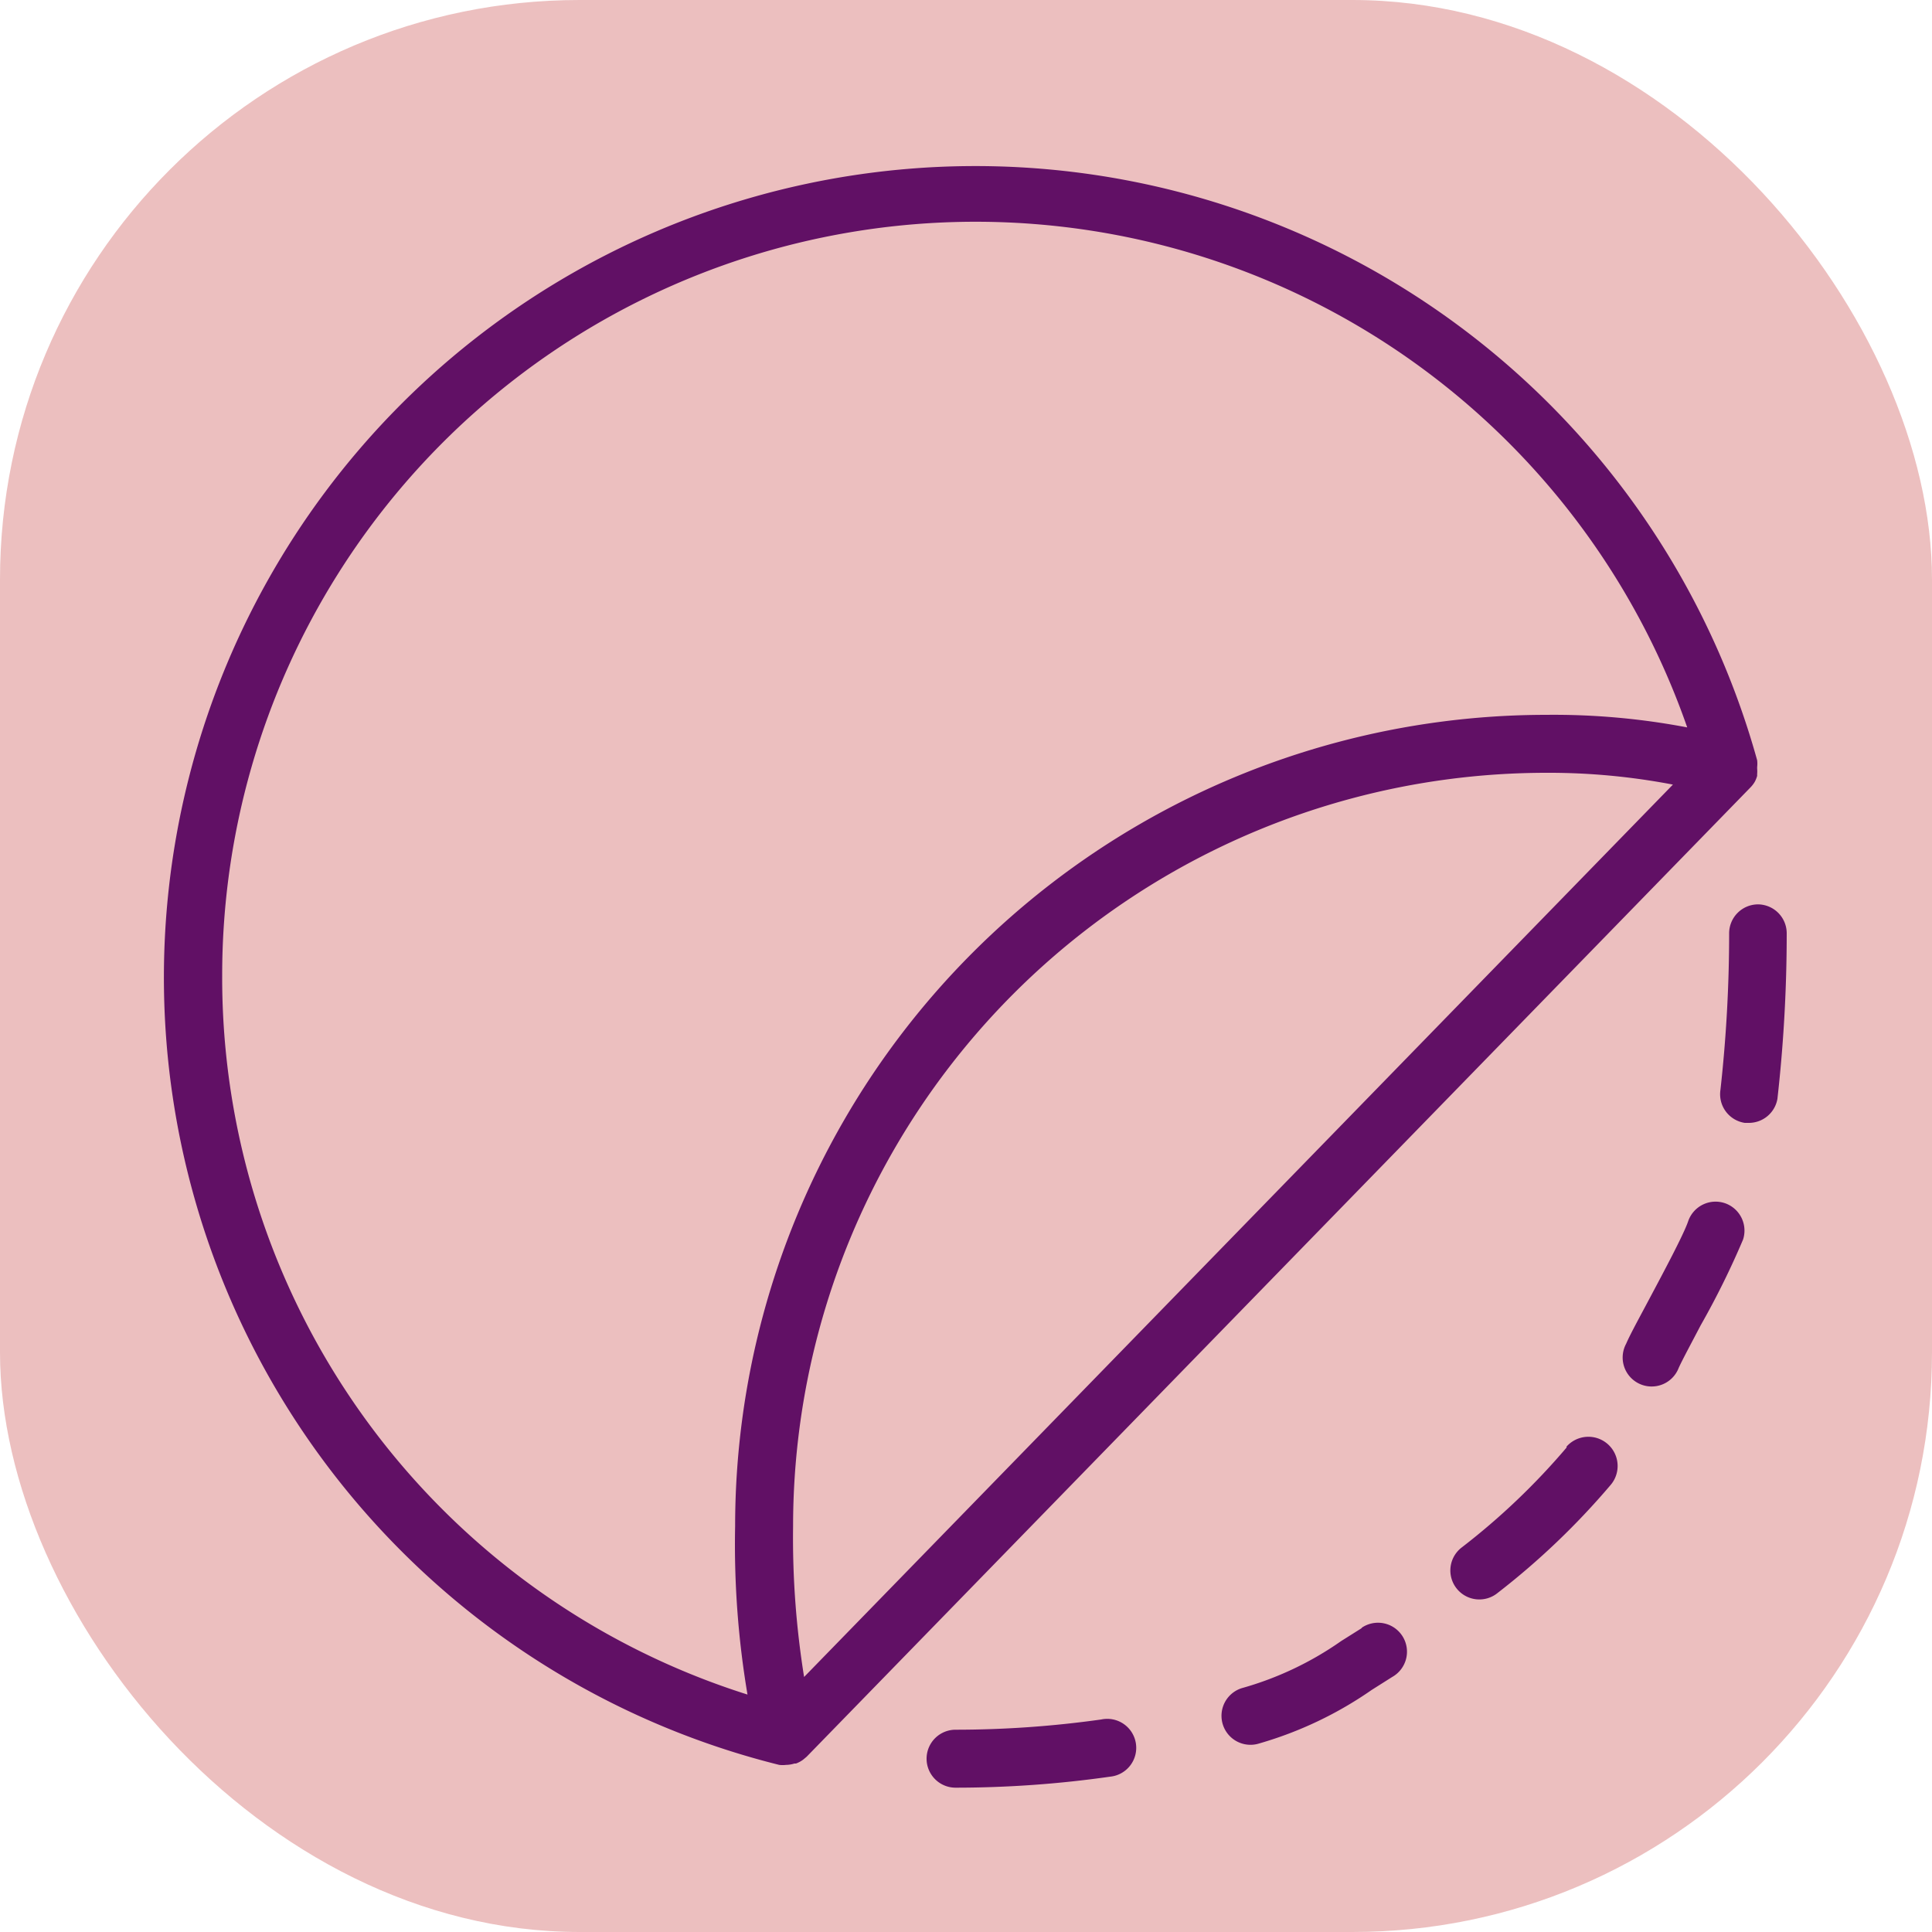
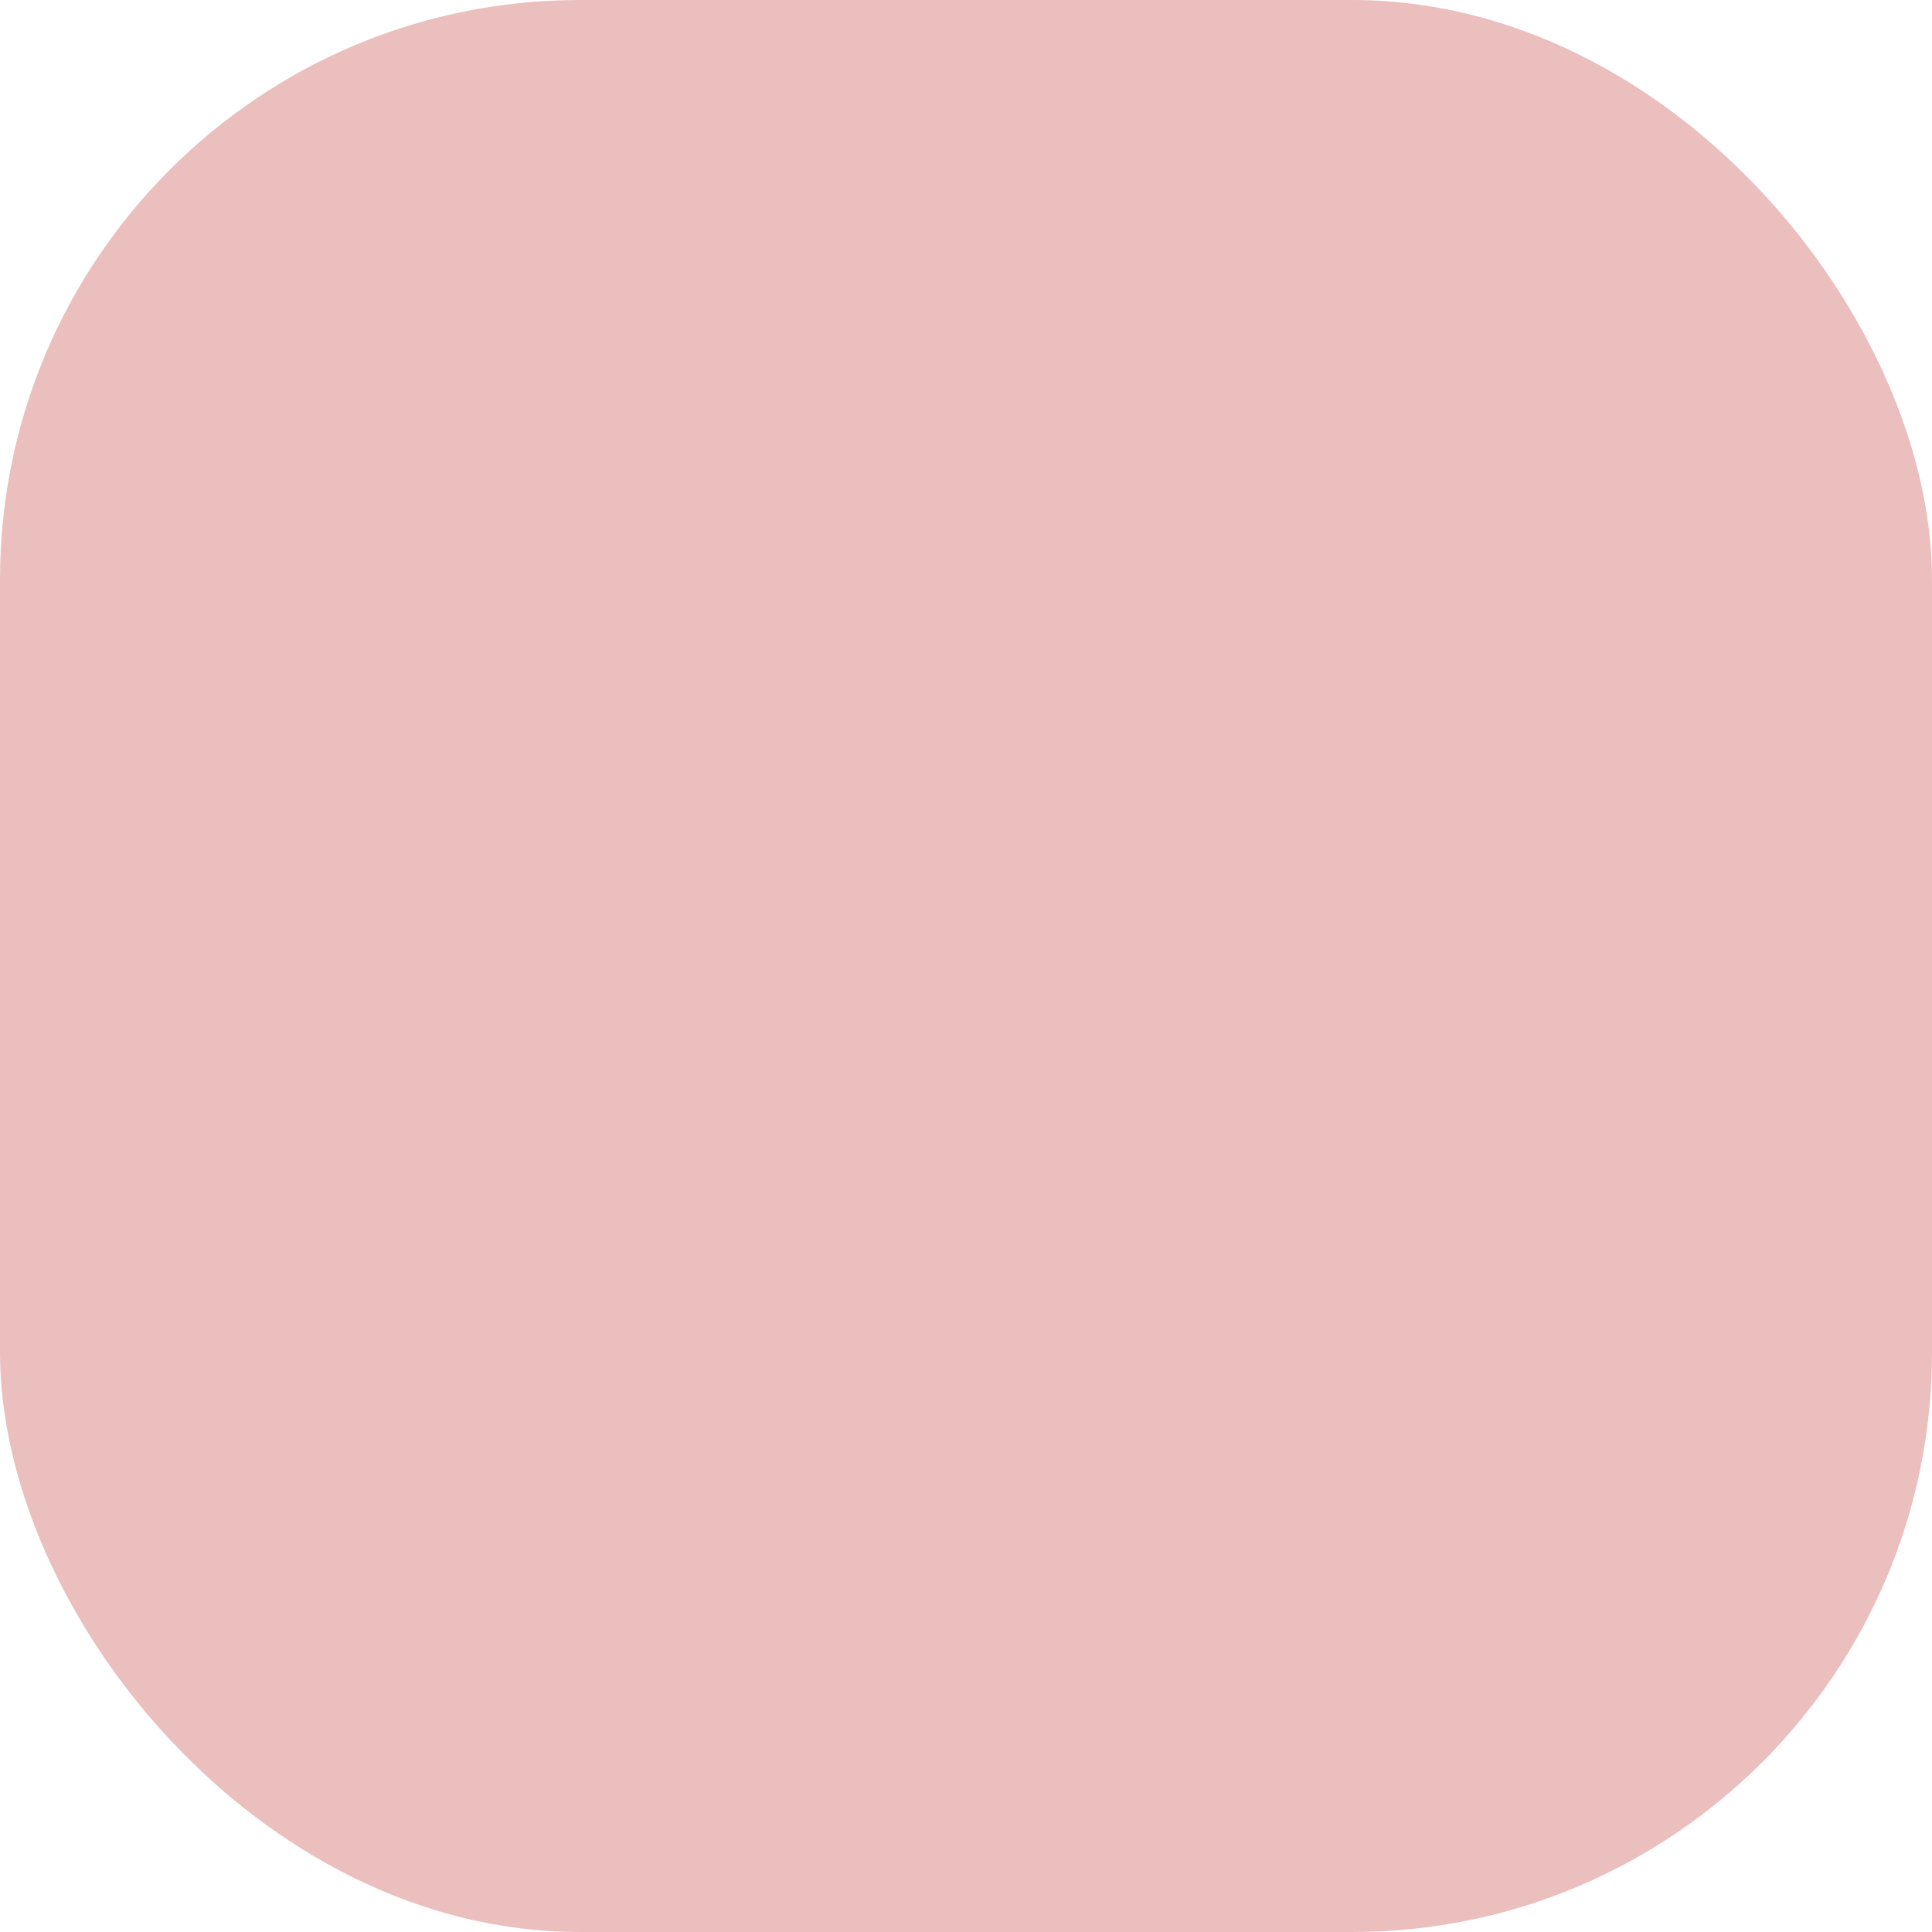
<svg xmlns="http://www.w3.org/2000/svg" viewBox="0 0 100 100" fill-rule="evenodd">
  <rect x="0" y="0" width="100" height="100" fill="#ecbfbf" rx="30" ry="30" />
  <g fill="#611065">
-     <path d="M57 89a54.19 54.19 0 0 1-7.54.53 1.5 1.5 0 0 0 0 3 56.76 56.76 0 0 0 8-.57A1.5 1.5 0 1 0 57 89Zm13.5-4.74-1.08.68a16.87 16.87 0 0 1-5.15 2.44 1.5 1.5 0 1 0 .91 2.86A19.74 19.74 0 0 0 71 87.47l1.06-.67a1.5 1.5 0 1 0-1.59-2.54Zm10.59-9.34a35.68 35.68 0 0 1-5.41 5.16 1.5 1.5 0 1 0 1.85 2.36 38.84 38.84 0 0 0 5.82-5.56 1.5 1.5 0 1 0-2.27-2Zm8.2-12.64a1.5 1.5 0 0 0-1.91.93c-.23.68-1.26 2.61-2 4-.53 1-1 1.85-1.21 2.34a1.5 1.5 0 1 0 2.72 1.25c.19-.42.65-1.27 1.13-2.19a42.79 42.79 0 0 0 2.2-4.45 1.5 1.5 0 0 0-.93-1.88ZM91 46.81a1.5 1.5 0 0 0-1.5 1.5 73.41 73.41 0 0 1-.45 8.1 1.5 1.5 0 0 0 1.26 1.71h.23A1.5 1.5 0 0 0 92 56.87a76.7 76.7 0 0 0 .48-8.55A1.5 1.5 0 0 0 91 46.81Zm-.38-6.07a1.5 1.5 0 0 0 .21-.28 1.5 1.5 0 0 0 .12-.3v-.1a1.48 1.48 0 0 0 0-.27v-.09a1.49 1.49 0 0 0 0-.35 42 42 0 1 0-50.62 52 1.51 1.51 0 0 0 .36 0 1.49 1.49 0 0 0 .43-.07h.08a1.49 1.49 0 0 0 .37-.2l.06-.05.12-.1Zm-49 46.06a45.38 45.38 0 0 1-.57-7.8 39 39 0 0 1 39-39 34 34 0 0 1 6.54.61ZM11.5 50.5a39 39 0 0 1 75.83-12.85 36.86 36.86 0 0 0-7.28-.65 42 42 0 0 0-42 42 46.72 46.72 0 0 0 .64 8.71A38.91 38.91 0 0 1 11.5 50.5Z" />
-   </g>
+     </g>
</svg>